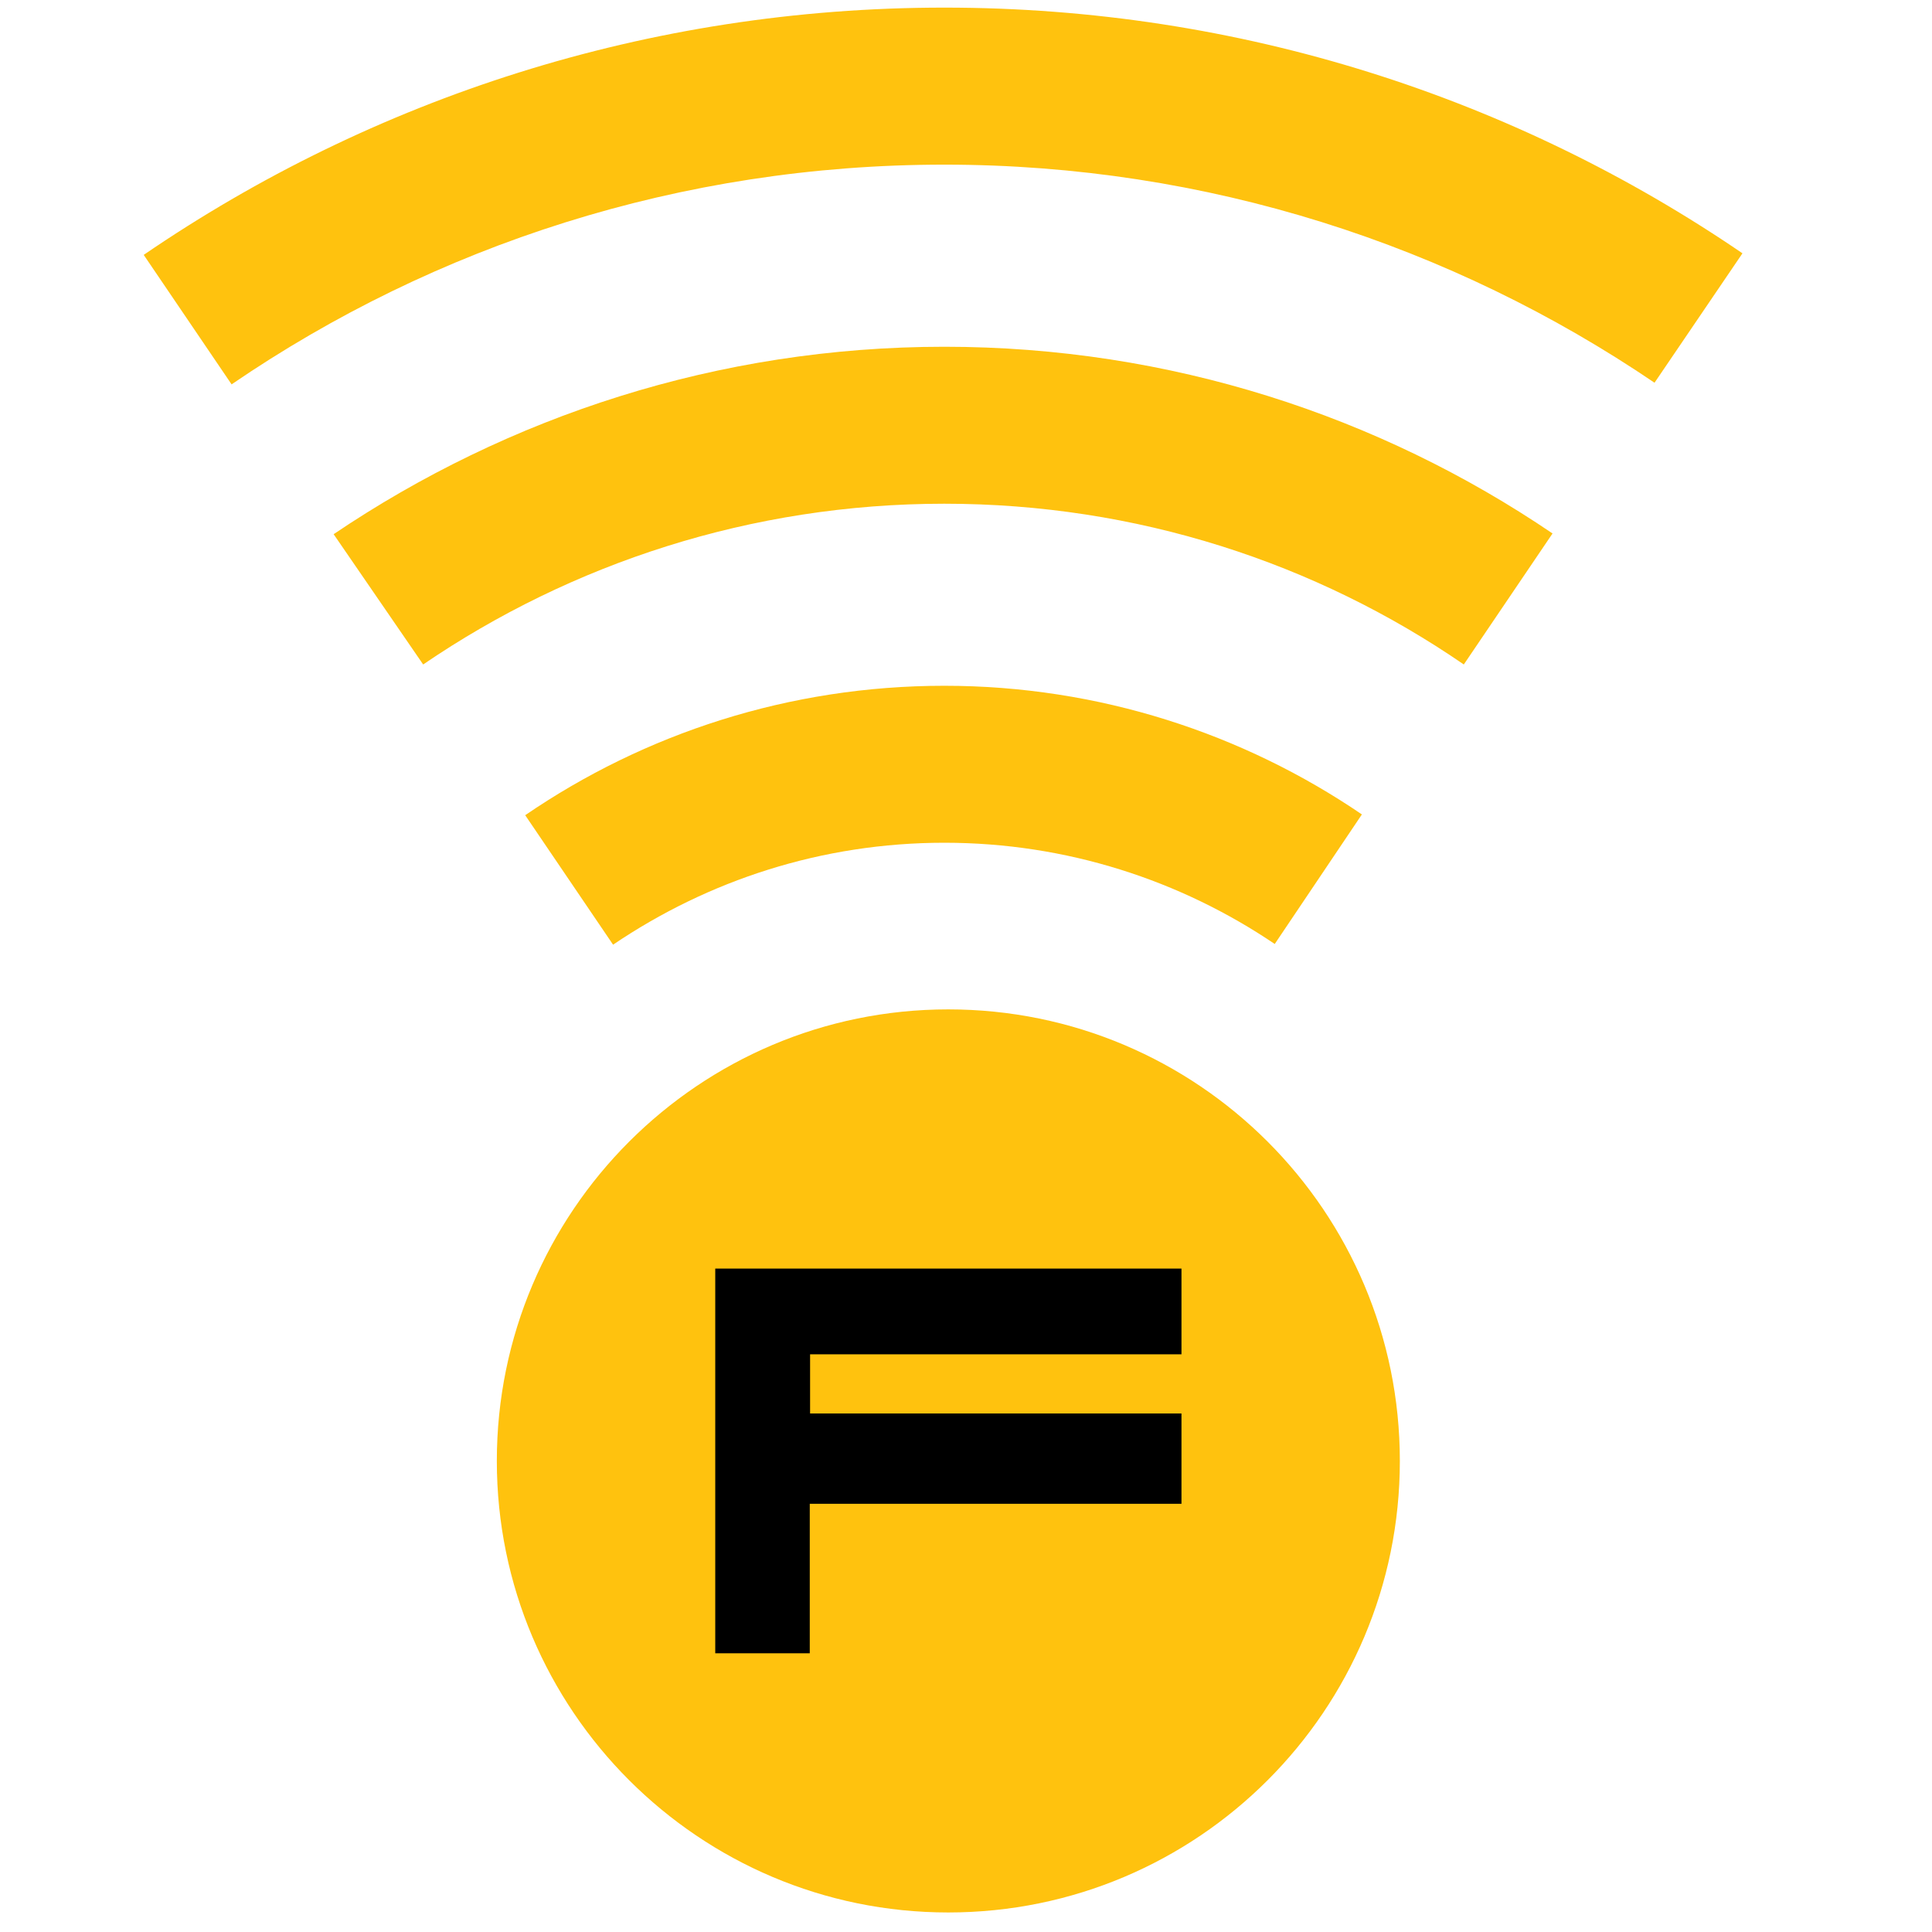
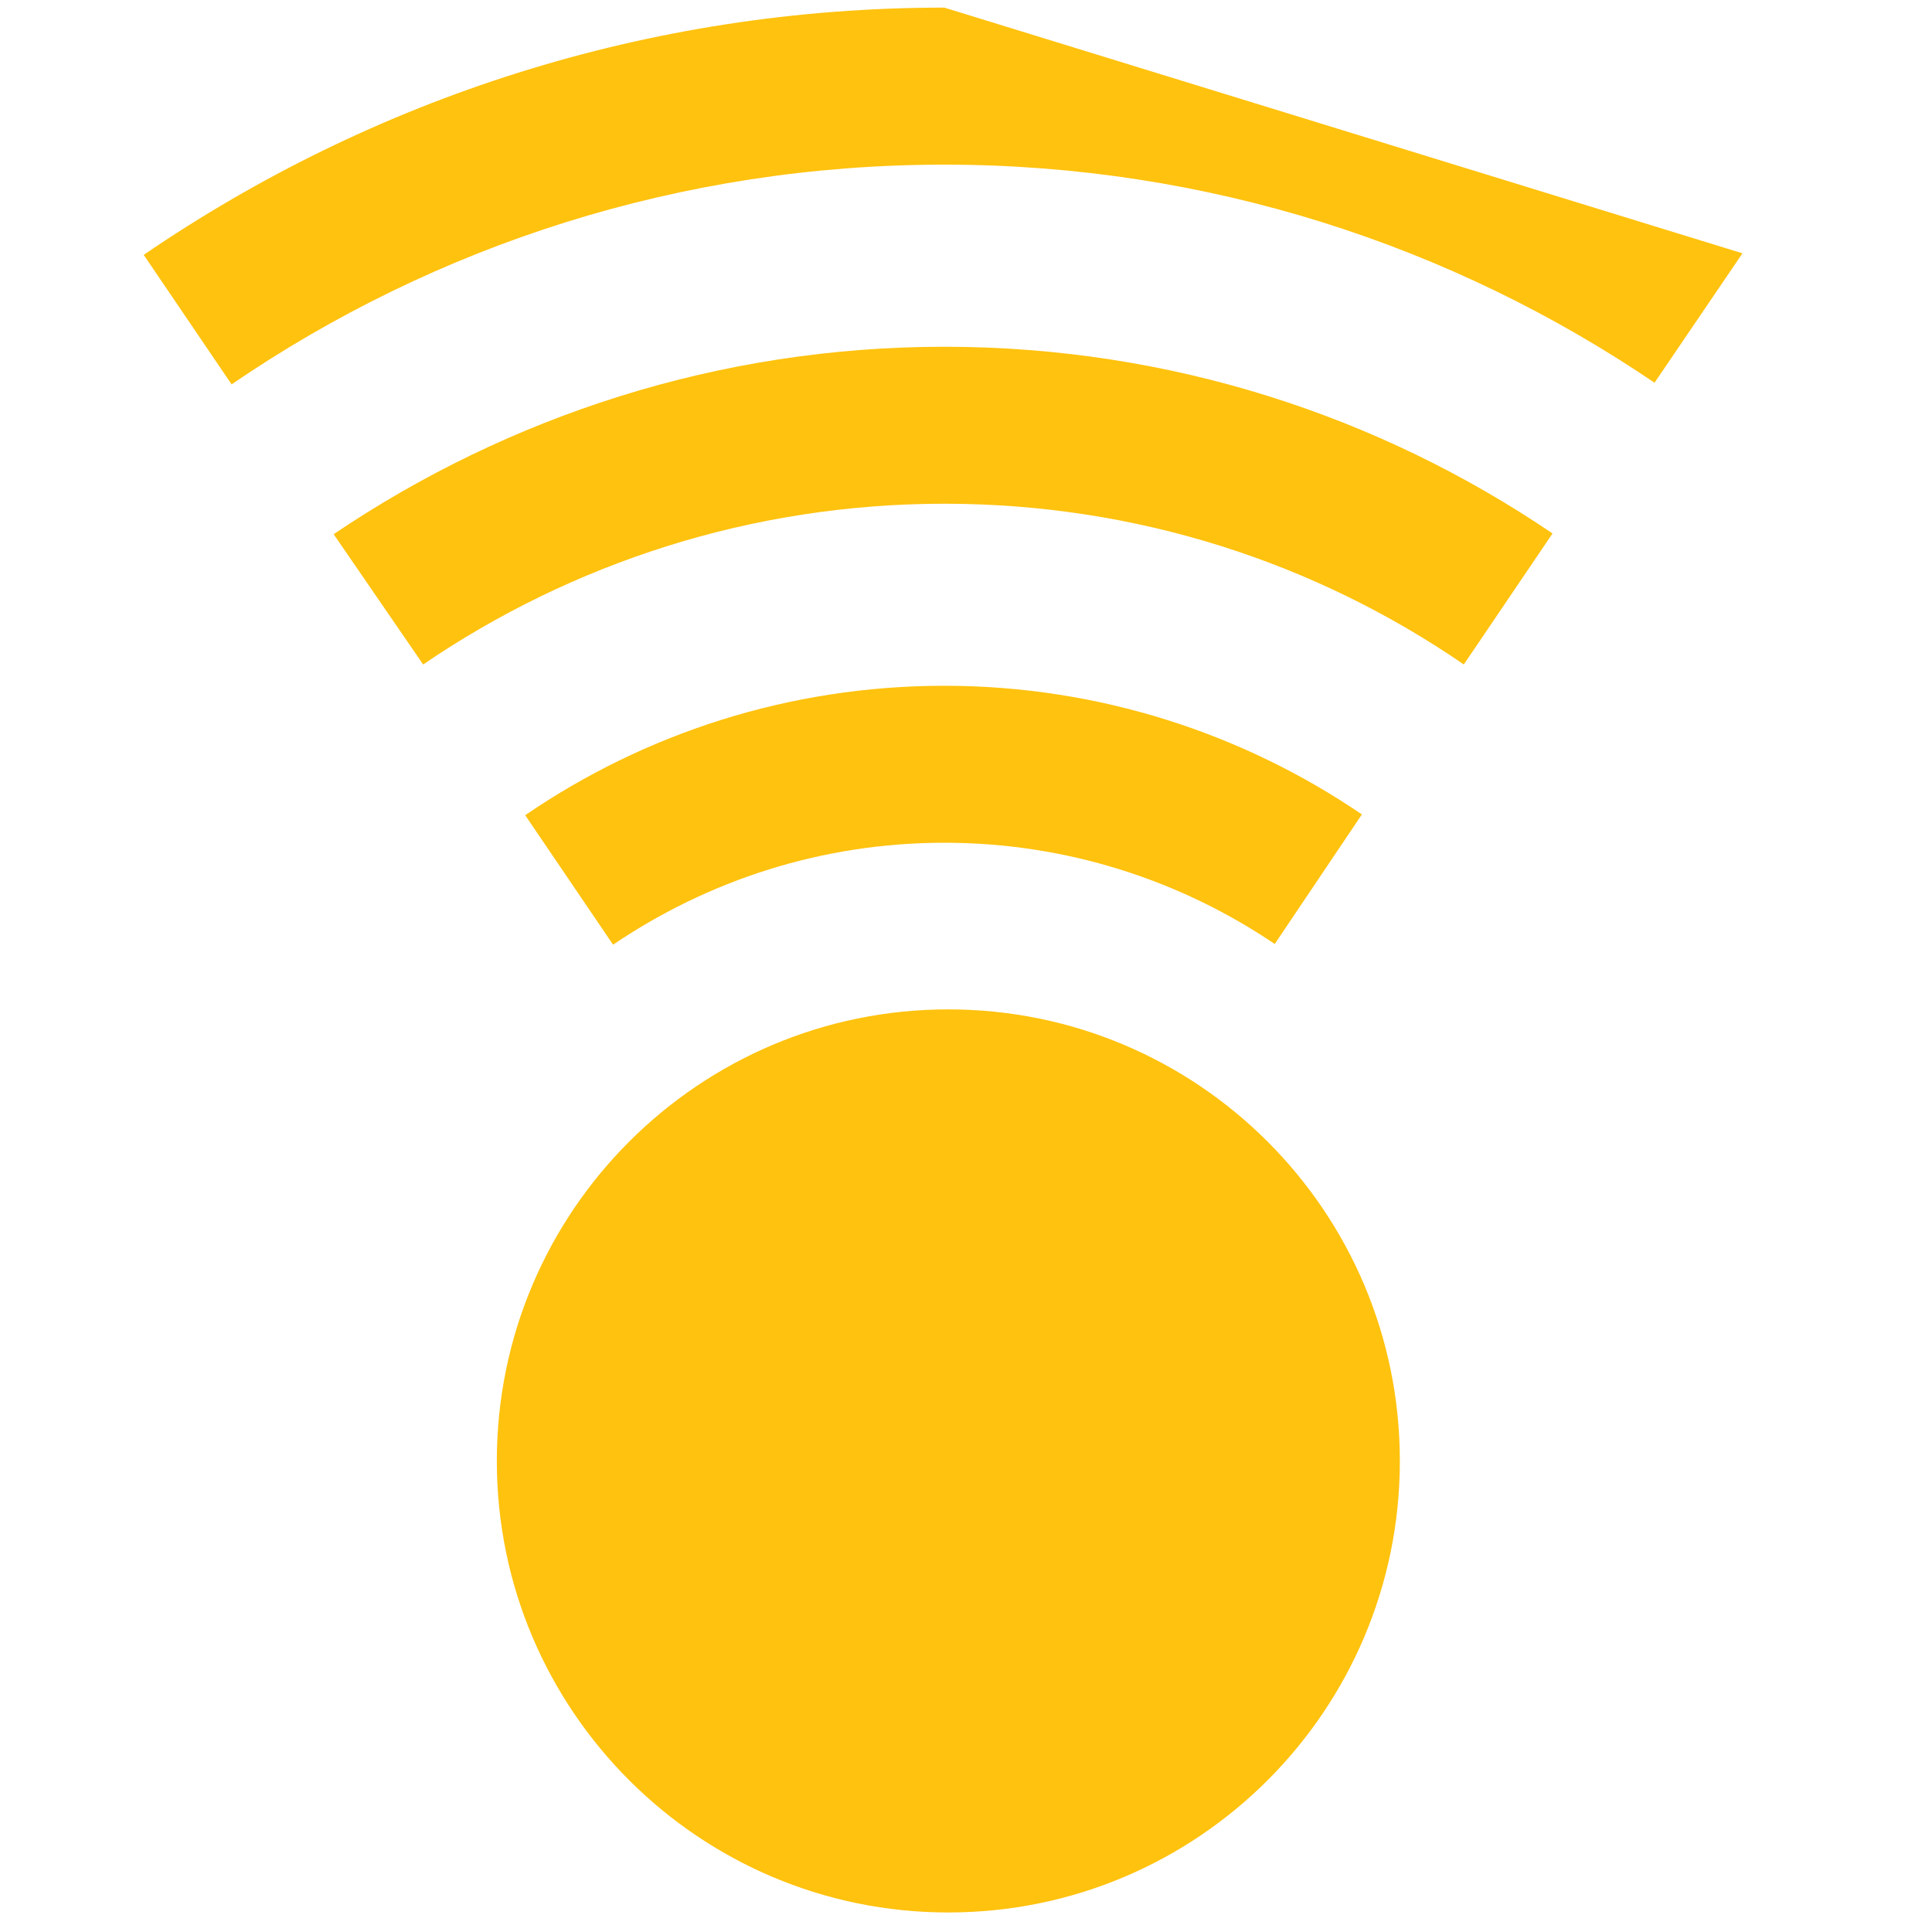
<svg xmlns="http://www.w3.org/2000/svg" viewBox="0 0 500 500">
  <defs />
  <path fill-rule="evenodd" clip-rule="evenodd" d="M 362.28 378.102 C 362.28 442.62 309.989 494.945 245.405 494.945 C 180.953 494.945 128.579 442.62 128.579 378.102 C 128.579 313.551 180.953 261.227 245.405 261.227 C 309.989 261.227 362.28 313.551 362.28 378.102" fill="#FFC20E" style="" />
-   <path fill-rule="evenodd" clip-rule="evenodd" d="M 185.106 328.309 L 185.106 427.868 L 209.566 427.868 L 209.566 389.178 L 305.764 389.178 L 305.764 365.809 L 209.649 365.809 L 209.649 350.492 L 305.764 350.492 L 305.764 328.309 L 185.106 328.309 Z" fill="black" style="" />
-   <path fill-rule="evenodd" clip-rule="evenodd" d="M 244.386 1.97 C 167.602 1.97 96.301 25.543 37.193 65.962 L 59.936 99.475 C 112.565 63.503 176.119 42.61 244.386 42.61 C 312.431 42.61 375.797 63.503 428.188 99.054 L 450.948 65.558 C 392.045 25.344 320.959 1.97 244.386 1.97" fill="#FFC20E" style="" />
+   <path fill-rule="evenodd" clip-rule="evenodd" d="M 244.386 1.97 C 167.602 1.97 96.301 25.543 37.193 65.962 L 59.936 99.475 C 112.565 63.503 176.119 42.61 244.386 42.61 C 312.431 42.61 375.797 63.503 428.188 99.054 L 450.948 65.558 " fill="#FFC20E" style="" />
  <path fill-rule="evenodd" clip-rule="evenodd" d="M 244.386 89.74 C 185.887 89.74 131.459 107.787 86.344 138.249 L 109.513 171.967 C 147.894 145.797 194.421 130.364 244.386 130.364 C 294.146 130.364 340.451 145.592 378.832 171.967 L 401.796 138.061 C 356.92 107.599 302.68 89.74 244.386 89.74" fill="#FFC20E" style="" />
  <path fill-rule="evenodd" clip-rule="evenodd" d="M 244.386 177.477 C 204.172 177.477 166.788 189.859 135.922 210.974 L 158.665 244.487 C 183.24 227.836 212.7 218.101 244.386 218.101 C 276.066 218.101 305.543 227.836 329.902 244.304 L 352.457 210.774 C 321.757 189.859 284.395 177.477 244.386 177.477" fill="#FFC20E" style="" />
</svg>